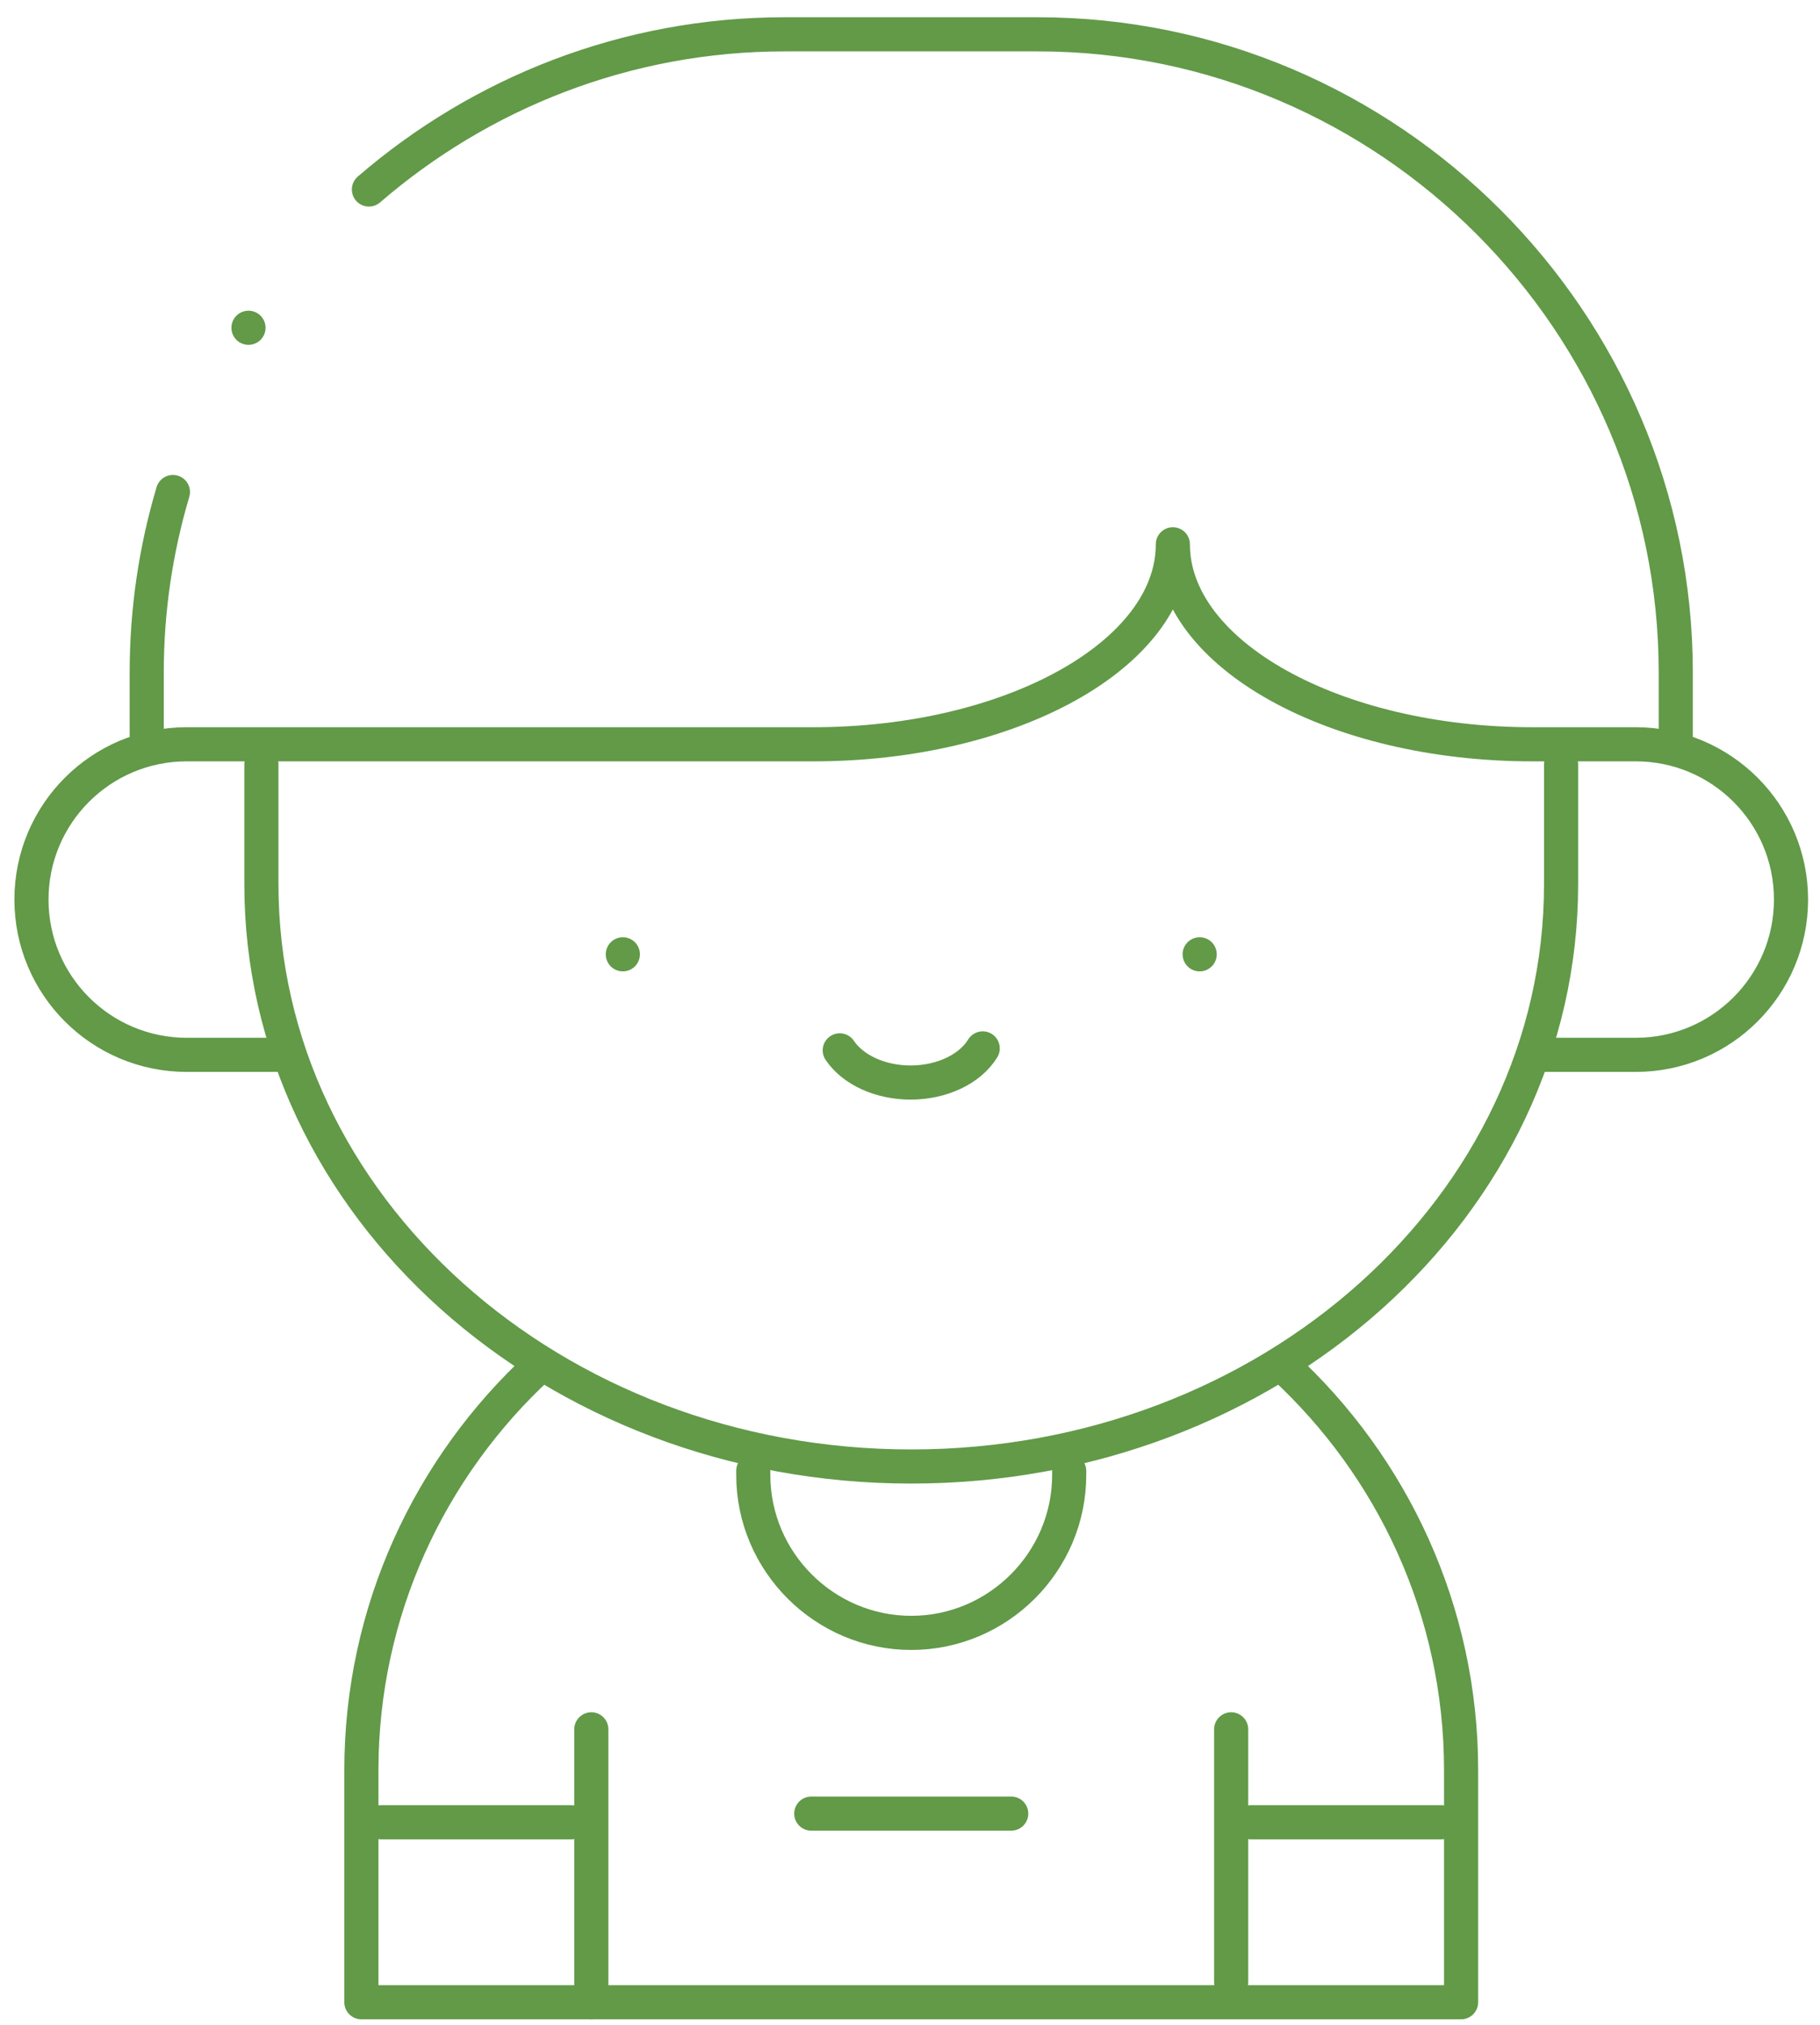
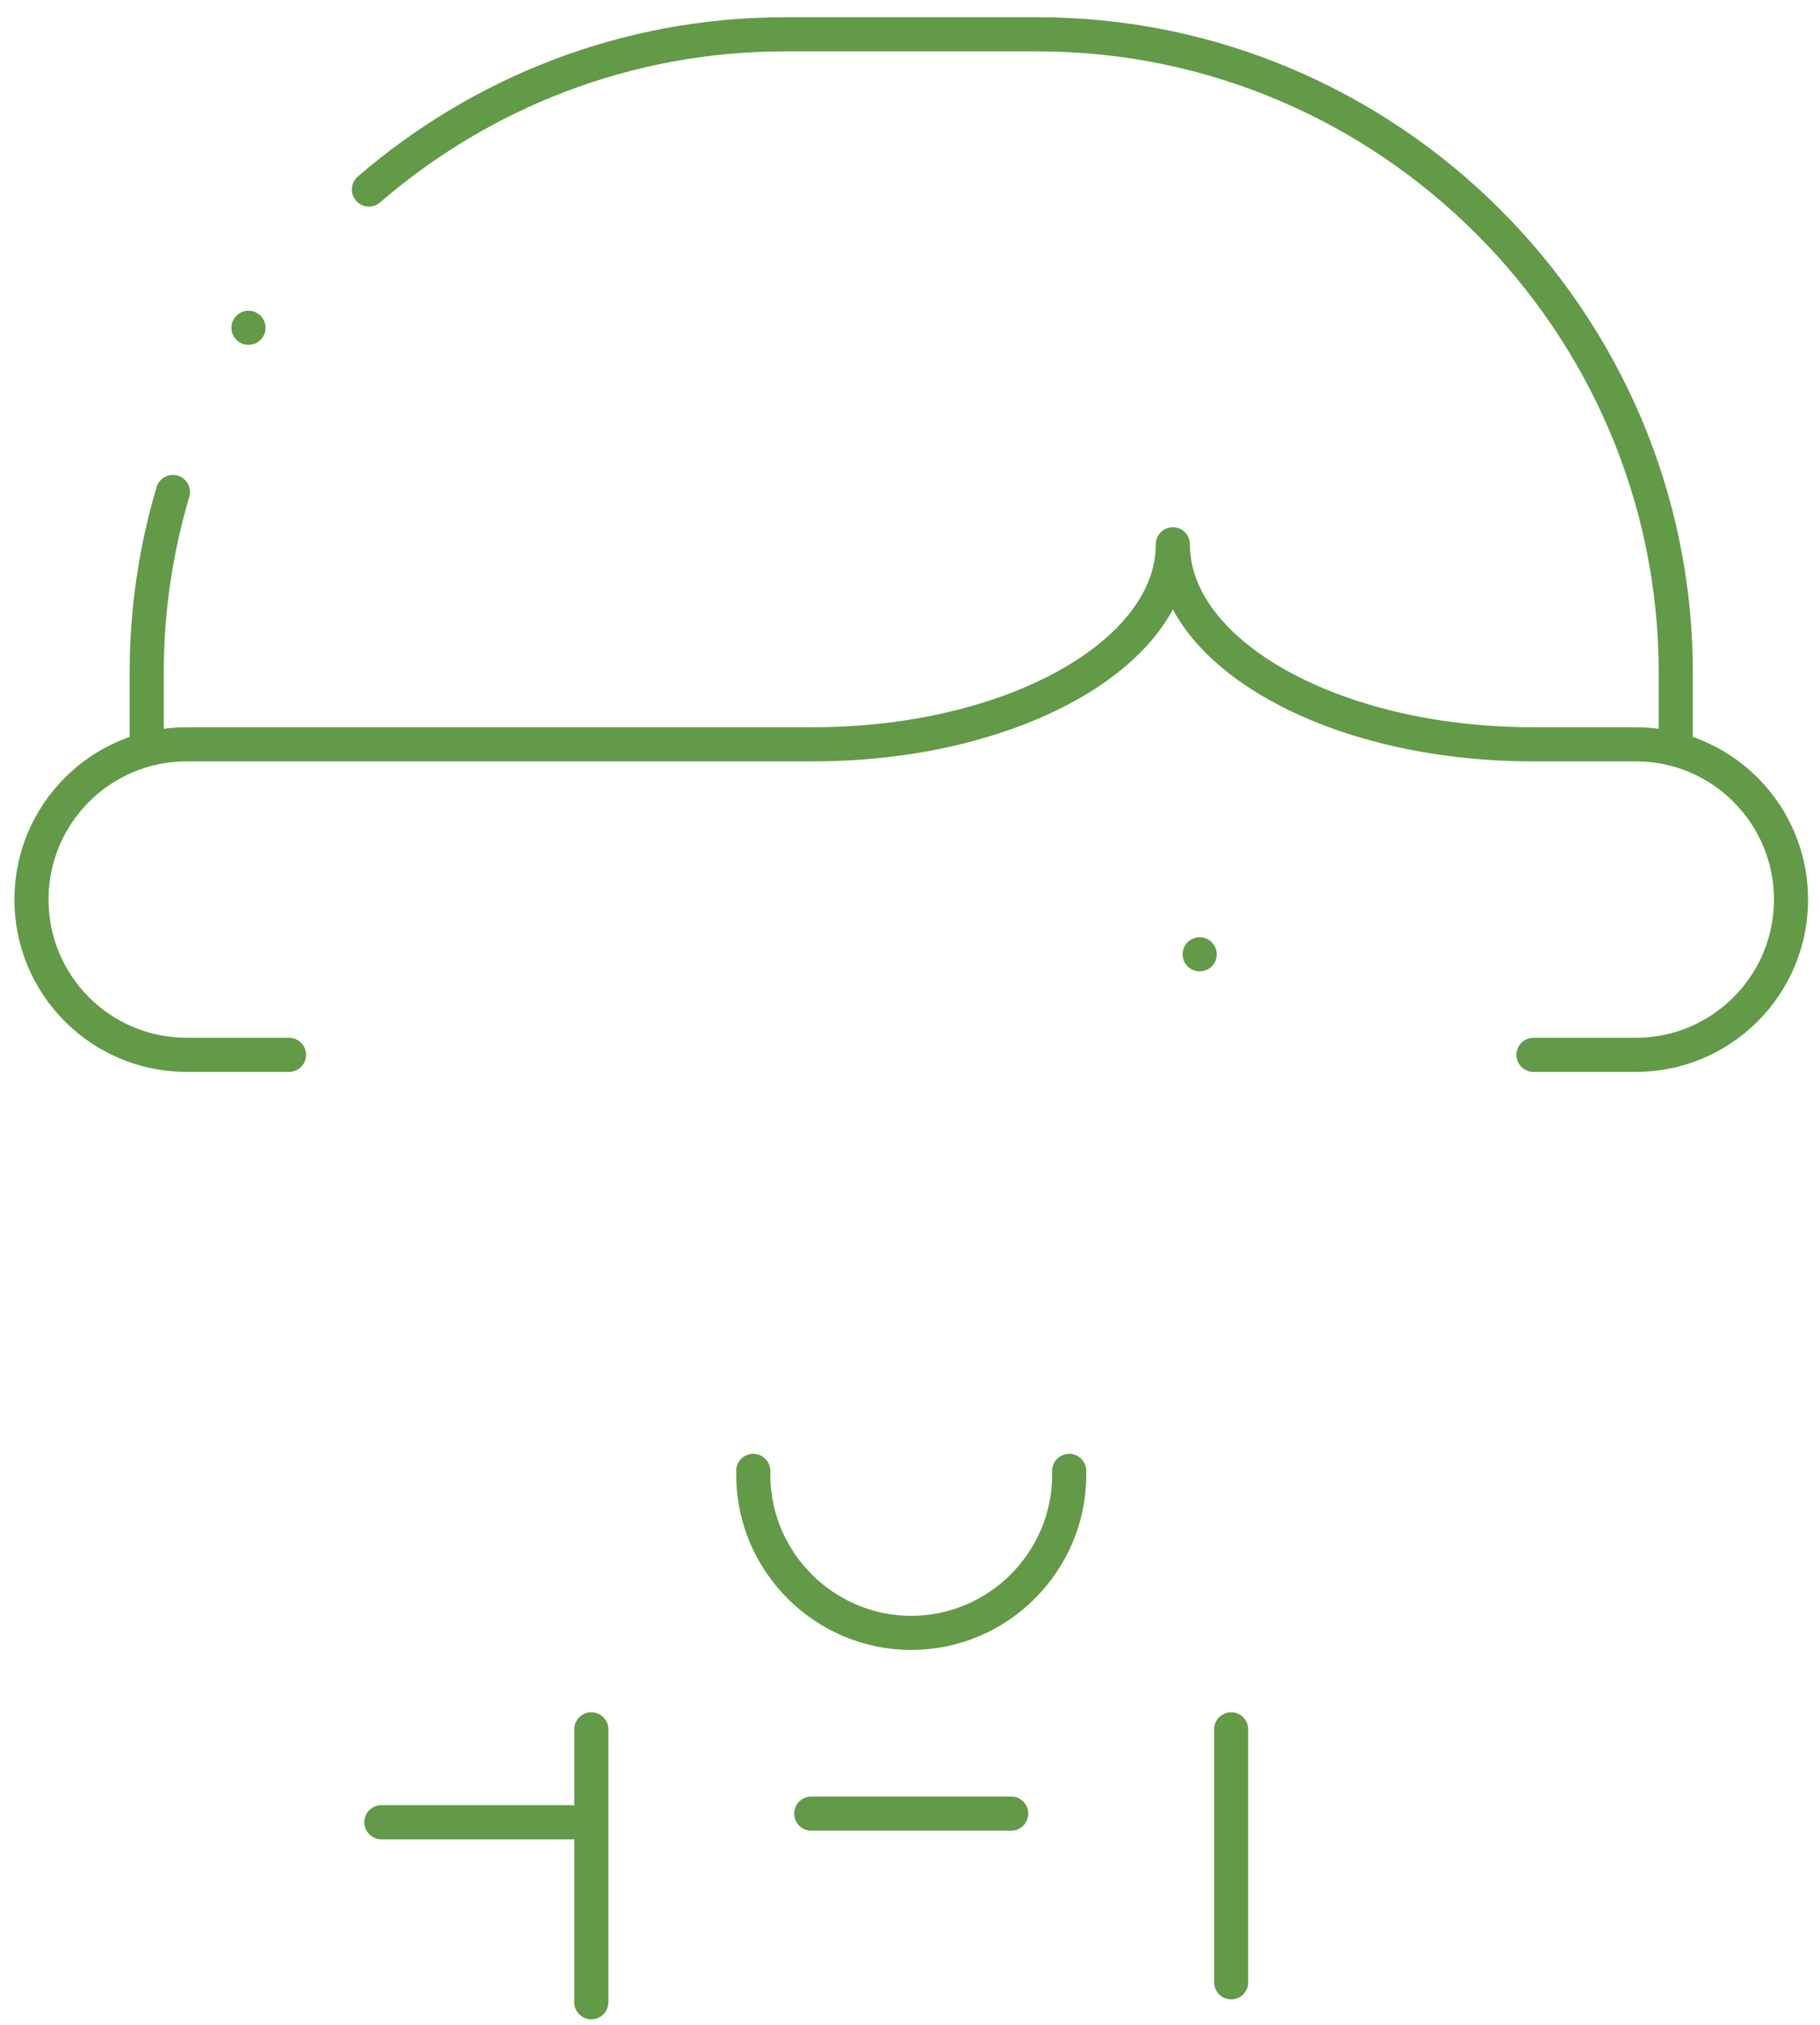
<svg xmlns="http://www.w3.org/2000/svg" width="80" height="89" viewBox="0 0 80 89" fill="none">
-   <path d="M36.912 46.16C37.496 47.026 38.704 47.574 40.026 47.574C41.396 47.574 42.638 46.986 43.196 46.074" stroke="#629A48" stroke-width="1.5" stroke-miterlimit="2.613" stroke-linecap="round" stroke-linejoin="round" />
  <path d="M52.732 41.939L52.733 41.939" stroke="#629A48" stroke-width="1.5" stroke-miterlimit="2.613" stroke-linecap="round" stroke-linejoin="round" />
-   <path d="M27.377 41.939L27.378 41.939" stroke="#629A48" stroke-width="1.5" stroke-miterlimit="2.613" stroke-linecap="round" stroke-linejoin="round" />
-   <path d="M23.691 60.043C18.899 64.467 15.885 70.793 15.885 77.79V87.992H64.224V77.79C64.224 70.793 61.211 64.467 56.418 60.043" stroke="#629A48" stroke-width="1.5" stroke-miterlimit="2.613" stroke-linecap="round" stroke-linejoin="round" />
  <path d="M25.992 87.993V75.998" stroke="#629A48" stroke-width="1.5" stroke-miterlimit="2.613" stroke-linecap="round" stroke-linejoin="round" />
  <path d="M54.117 75.998V87.114" stroke="#629A48" stroke-width="1.5" stroke-miterlimit="2.613" stroke-linecap="round" stroke-linejoin="round" />
  <path d="M25.113 80.082H16.764" stroke="#629A48" stroke-width="1.5" stroke-miterlimit="2.613" stroke-linecap="round" stroke-linejoin="round" />
-   <path d="M63.346 80.082H54.996" stroke="#629A48" stroke-width="1.5" stroke-miterlimit="2.613" stroke-linecap="round" stroke-linejoin="round" />
-   <path d="M11.49 33.588V38.861C11.49 52.992 24.279 64.448 40.055 64.448C55.83 64.448 68.619 52.992 68.619 38.861L68.619 33.588" stroke="#629A48" stroke-width="1.5" stroke-miterlimit="2.613" stroke-linecap="round" stroke-linejoin="round" />
  <path d="M46.998 64.641V64.817C46.998 68.635 43.874 71.76 40.055 71.76H40.055C36.236 71.76 33.111 68.635 33.111 64.817V64.641" stroke="#629A48" stroke-width="1.5" stroke-miterlimit="22.926" stroke-linecap="round" stroke-linejoin="round" />
  <path d="M67.405 46.357H71.902C75.671 46.357 78.726 43.302 78.726 39.533C78.726 35.764 75.671 32.709 71.902 32.709H67.357C58.665 32.709 51.554 28.754 51.554 23.92C51.554 28.754 44.443 32.709 35.752 32.709H8.207C4.438 32.709 1.383 35.764 1.383 39.533C1.383 43.302 4.438 46.357 8.207 46.357H12.704" stroke="#629A48" stroke-width="1.5" stroke-miterlimit="22.926" stroke-linecap="round" stroke-linejoin="round" />
  <path d="M73.66 32.305V29.554C73.66 14.129 61.039 1.508 45.614 1.508H34.495C27.529 1.508 21.134 4.083 16.216 8.328M7.601 21.622C6.853 24.139 6.449 26.801 6.449 29.554V32.305" stroke="#629A48" stroke-width="1.5" stroke-miterlimit="22.926" stroke-linecap="round" stroke-linejoin="round" />
  <path d="M35.66 79.702H44.449" stroke="#629A48" stroke-width="1.5" stroke-miterlimit="22.926" stroke-linecap="round" stroke-linejoin="round" />
  <path d="M10.922 14.405H10.923" stroke="#629A48" stroke-width="1.5" stroke-miterlimit="22.926" stroke-linecap="round" stroke-linejoin="round" />
</svg>